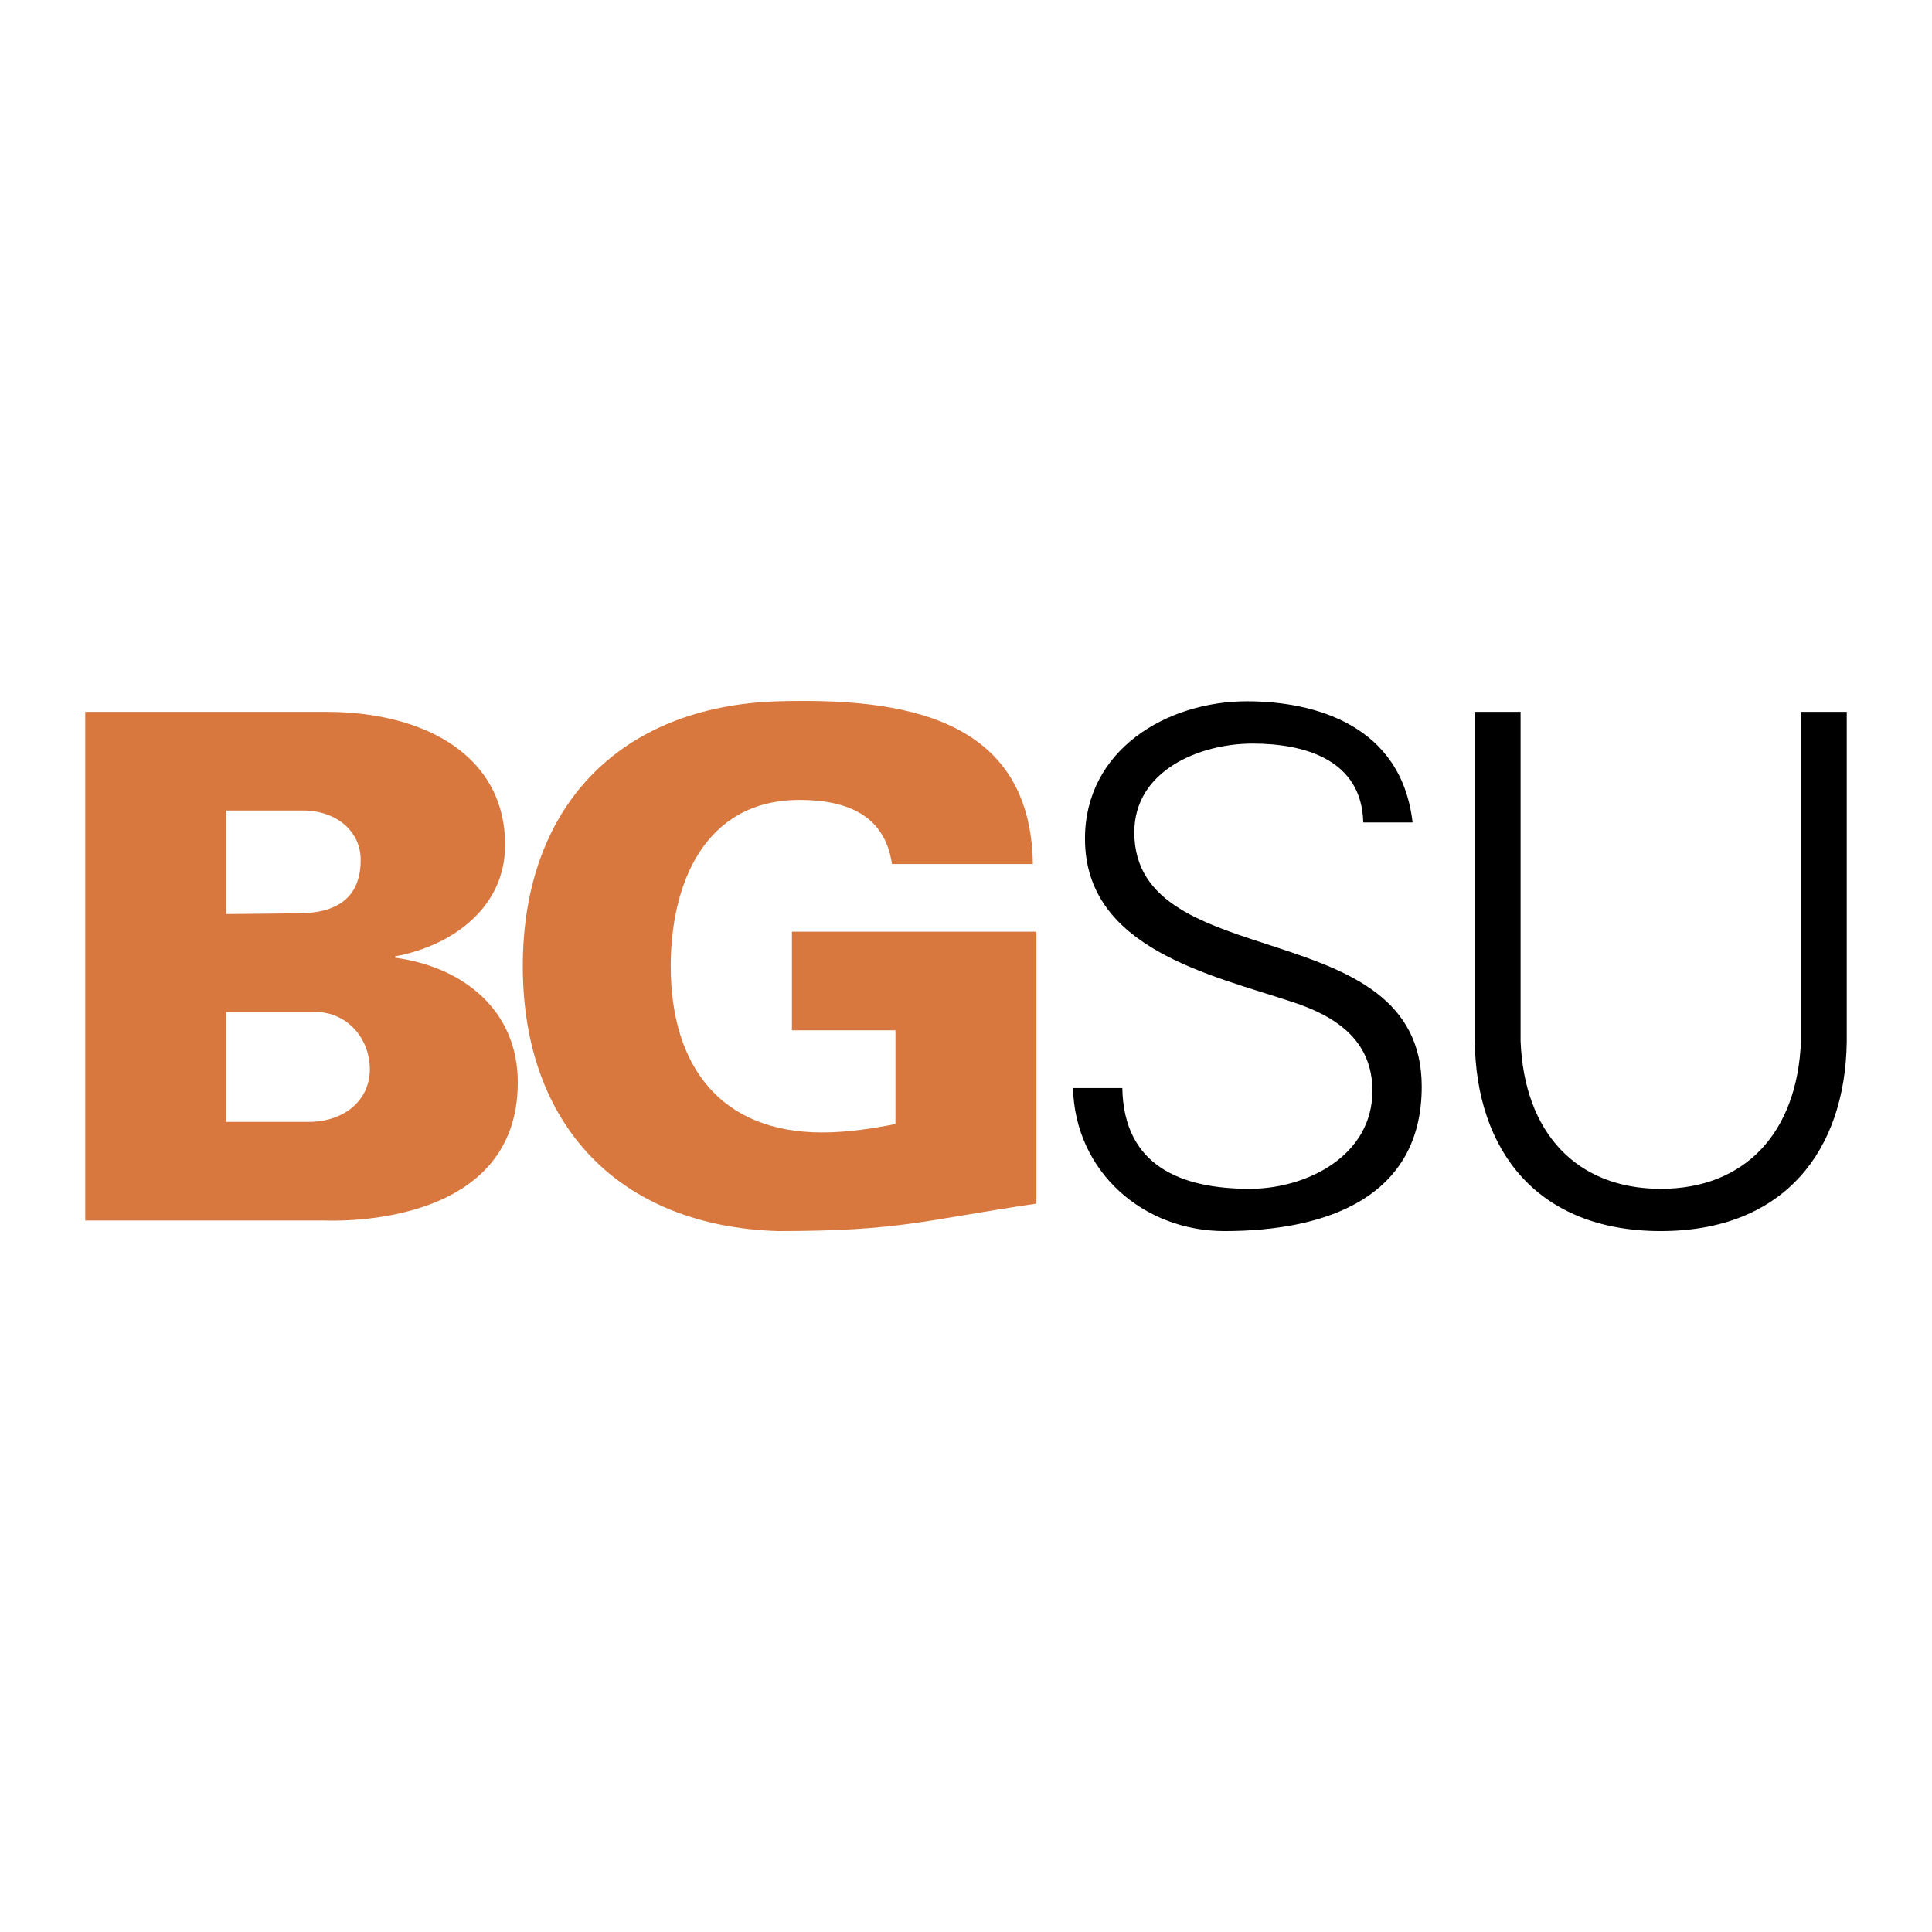
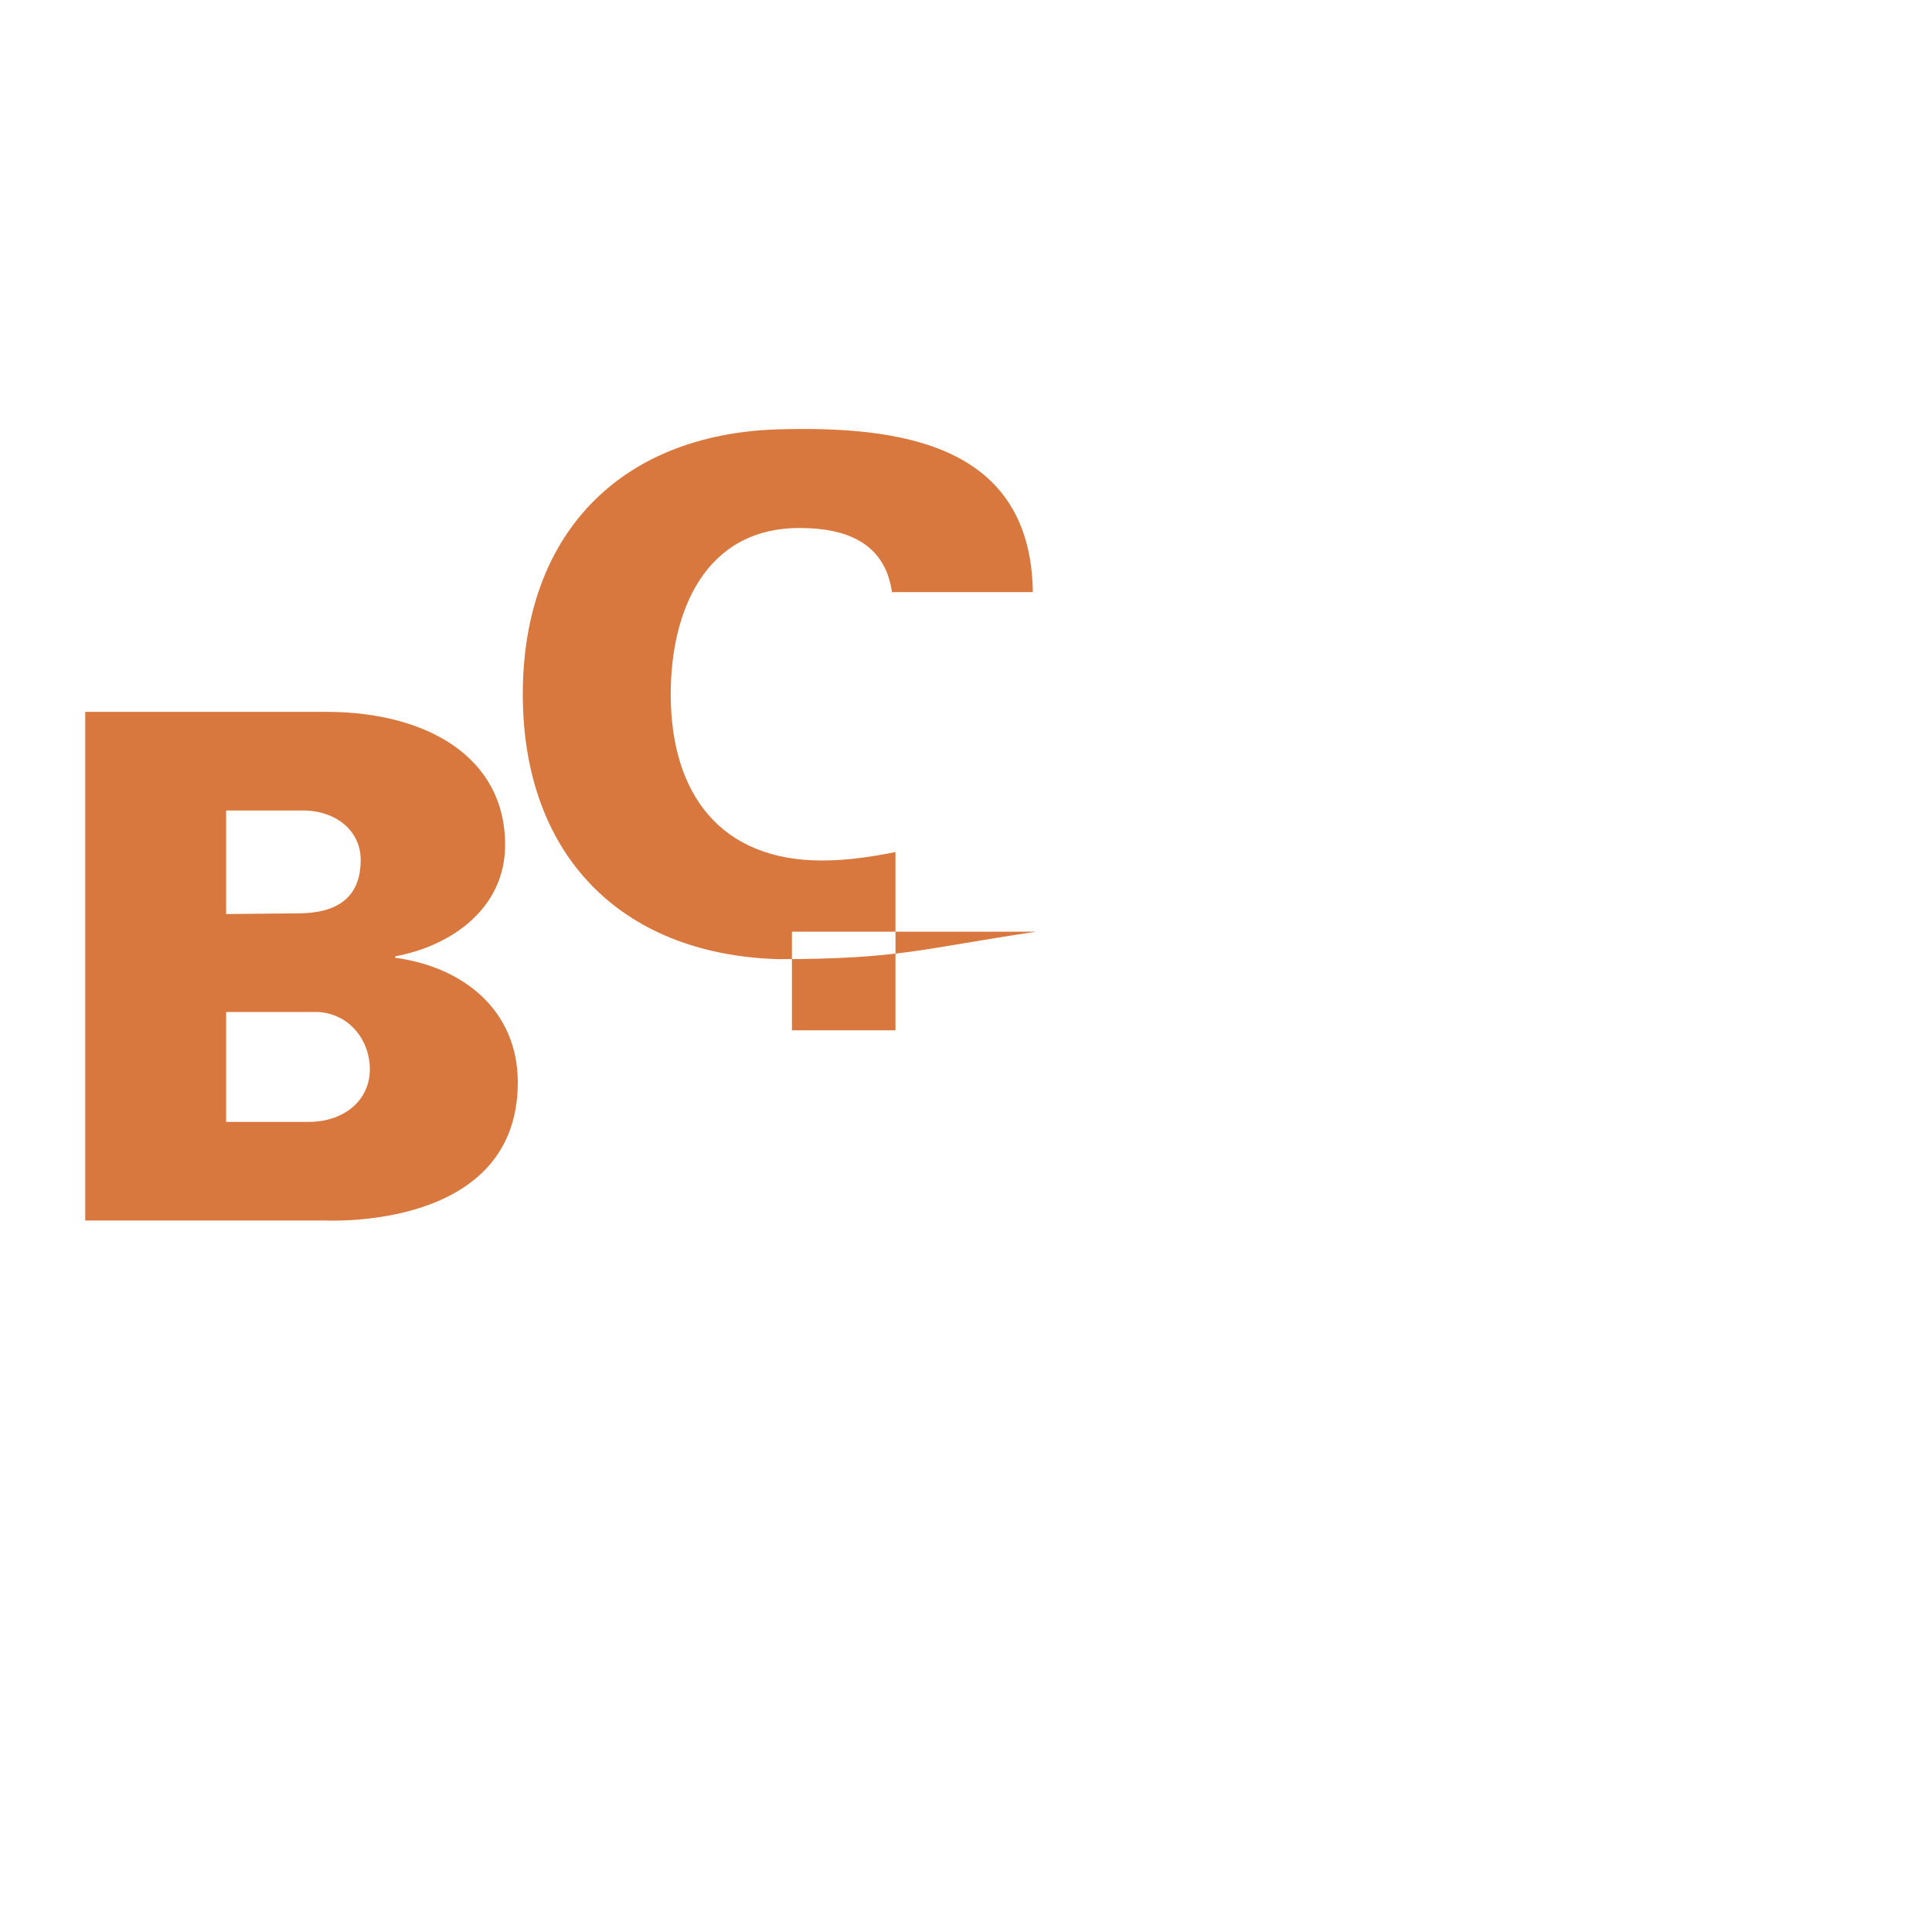
<svg xmlns="http://www.w3.org/2000/svg" width="2500" height="2500" viewBox="0 0 192.756 192.756">
  <g fill-rule="evenodd" clip-rule="evenodd">
-     <path fill="#fff" d="M0 0h192.756v192.756H0V0z" />
-     <path d="M8.504 121.771V71.023h24.319c9.56.07 17.573 4.359 17.573 13.285 0 6.256-5.272 10.051-10.965 11.105v.141c6.748.913 12.23 5.201 12.23 12.44 0 14.761-18.837 13.776-19.329 13.776H8.504v.001zm22.281-9.84c3.515 0 6.115-2.109 6.115-5.271 0-2.812-1.968-5.482-5.131-5.693h-9.208v10.965h8.224v-.001zm-8.224-20.735l7.17-.071c3.795 0 6.255-1.476 6.255-5.341 0-2.882-2.46-4.921-5.764-4.921h-7.661v10.333zM89.342 102.794H79.011v-9.841H103.4v27.131c-11.386 1.687-13.566 2.741-25.796 2.741-15.814-.492-25.444-10.543-25.444-26.429 0-15.884 9.63-25.936 25.444-26.428 12.3-.351 25.233 1.477 25.444 16.237H88.991c-.703-4.92-4.569-6.396-9.208-6.396-9.489 0-12.863 8.365-12.863 16.587 0 9.981 4.99 16.589 15.111 16.589 2.601 0 5.202-.422 7.31-.844v-9.347h.001z" fill="#d9783e" />
-     <path d="M122.164 122.825c-8.084 0-14.9-5.904-15.111-14.269h4.92c.141 7.802 5.904 10.051 12.723 10.051 5.691 0 12.229-3.303 12.229-9.77 0-5.061-3.654-7.45-7.941-8.856-8.225-2.74-20.736-5.342-20.736-16.307 0-8.855 8.154-13.706 16.166-13.706 6.678 0 15.395 2.32 16.52 12.09h-4.922c-.141-6.255-5.834-7.872-11.035-7.872-5.271 0-11.807 2.67-11.807 8.856 0 14.408 28.676 7.872 28.676 25.374-.002 11.035-9.491 14.409-19.682 14.409zM151.709 71.023v32.825c.352 9.208 5.623 14.76 13.986 14.76 8.365 0 13.637-5.552 13.988-14.76V71.023h4.568v32.895c-.141 10.895-6.256 18.907-18.557 18.907-12.299 0-18.414-8.013-18.555-18.907V71.023h4.57z" />
+     <path d="M8.504 121.771V71.023h24.319c9.56.07 17.573 4.359 17.573 13.285 0 6.256-5.272 10.051-10.965 11.105v.141c6.748.913 12.23 5.201 12.23 12.44 0 14.761-18.837 13.776-19.329 13.776H8.504v.001zm22.281-9.84c3.515 0 6.115-2.109 6.115-5.271 0-2.812-1.968-5.482-5.131-5.693h-9.208v10.965h8.224v-.001zm-8.224-20.735l7.17-.071c3.795 0 6.255-1.476 6.255-5.341 0-2.882-2.46-4.921-5.764-4.921h-7.661v10.333zM89.342 102.794H79.011v-9.841H103.4c-11.386 1.687-13.566 2.741-25.796 2.741-15.814-.492-25.444-10.543-25.444-26.429 0-15.884 9.63-25.936 25.444-26.428 12.3-.351 25.233 1.477 25.444 16.237H88.991c-.703-4.92-4.569-6.396-9.208-6.396-9.489 0-12.863 8.365-12.863 16.587 0 9.981 4.99 16.589 15.111 16.589 2.601 0 5.202-.422 7.31-.844v-9.347h.001z" fill="#d9783e" />
  </g>
</svg>